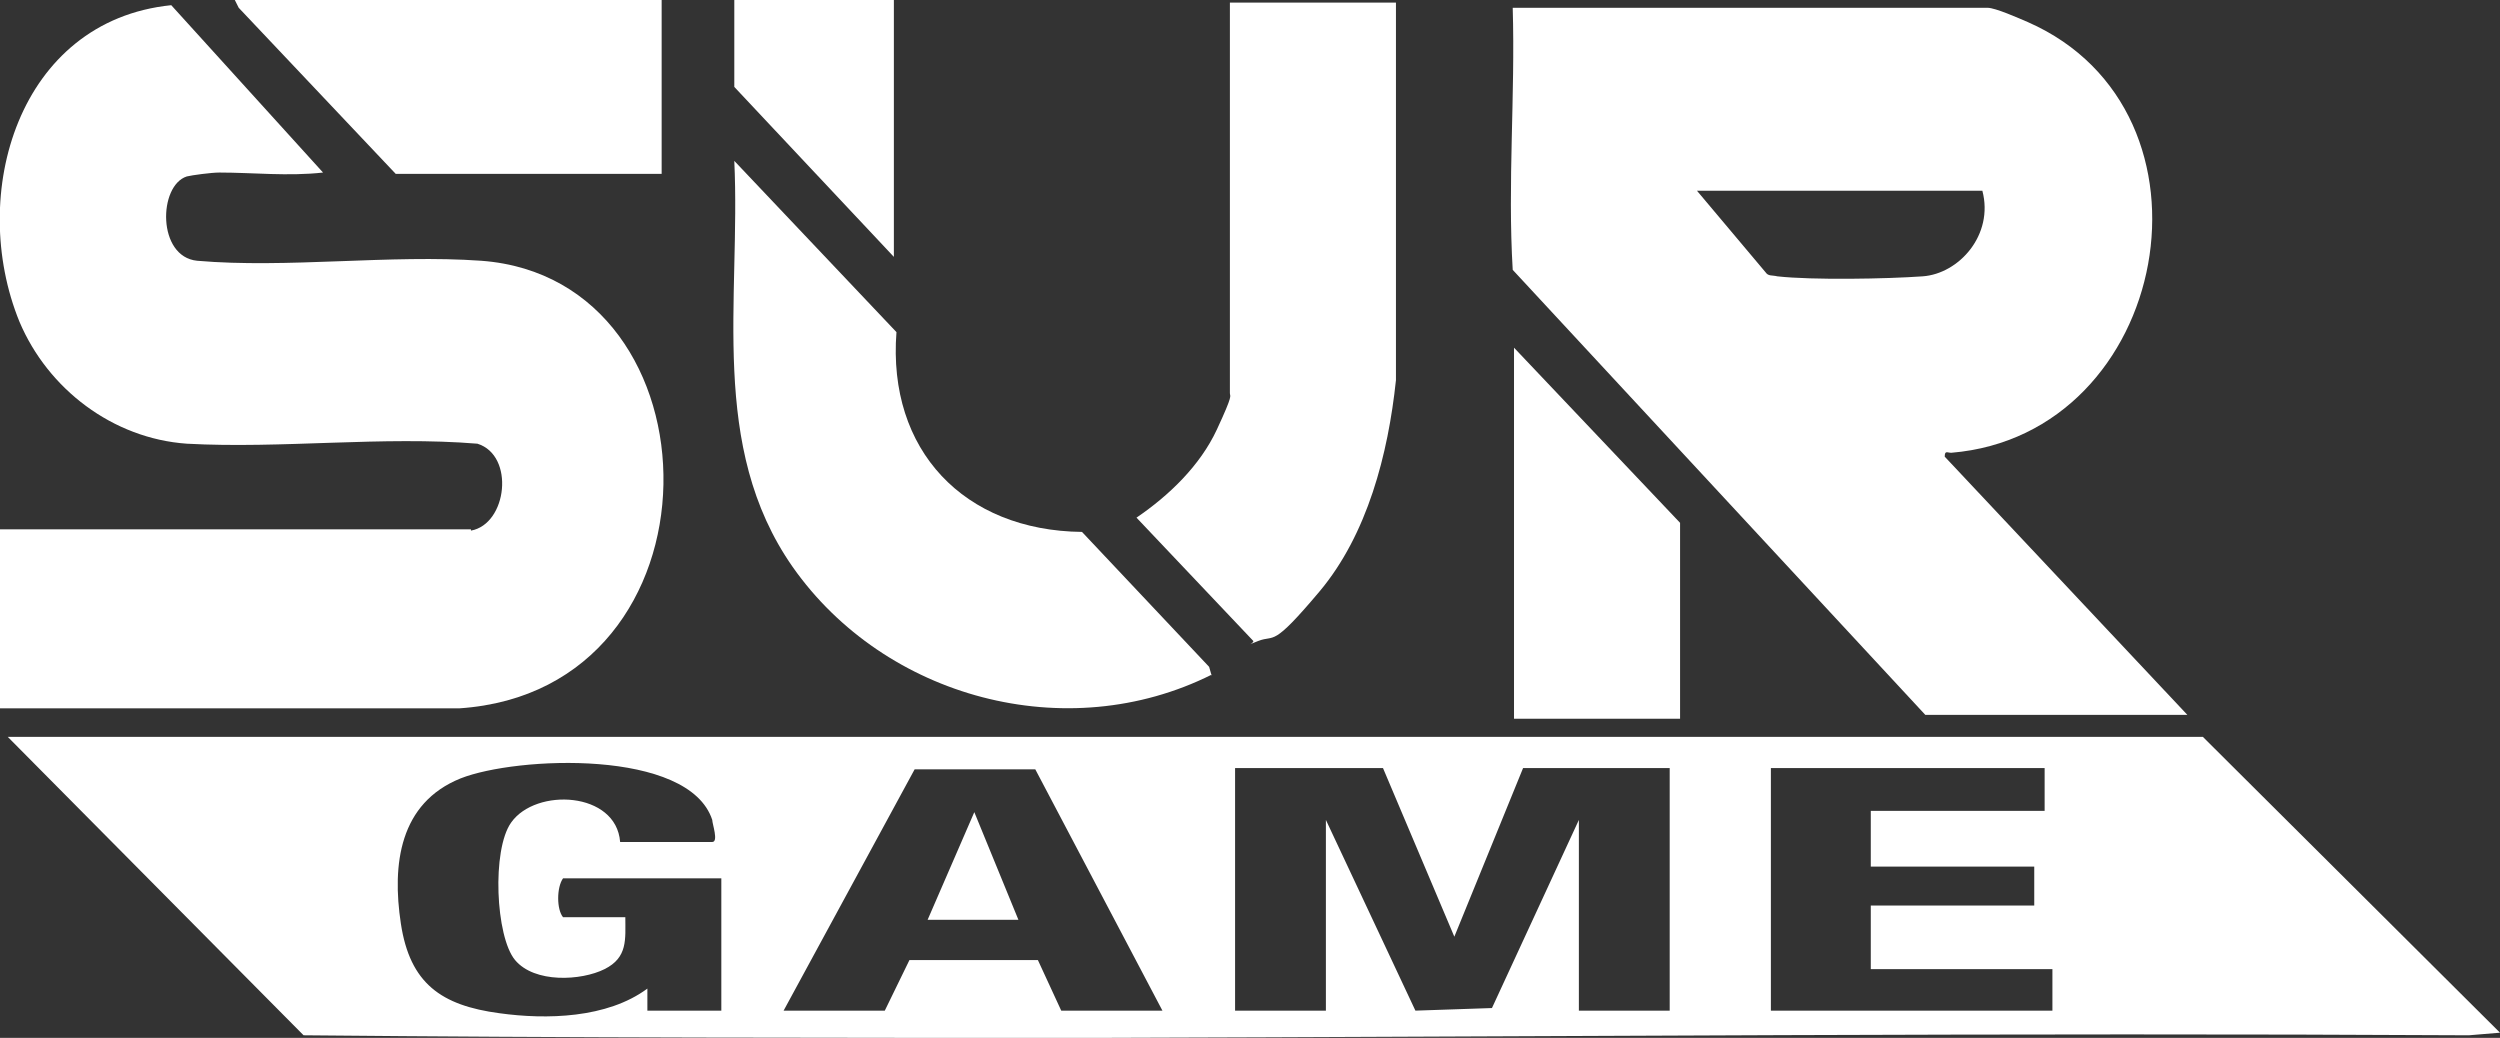
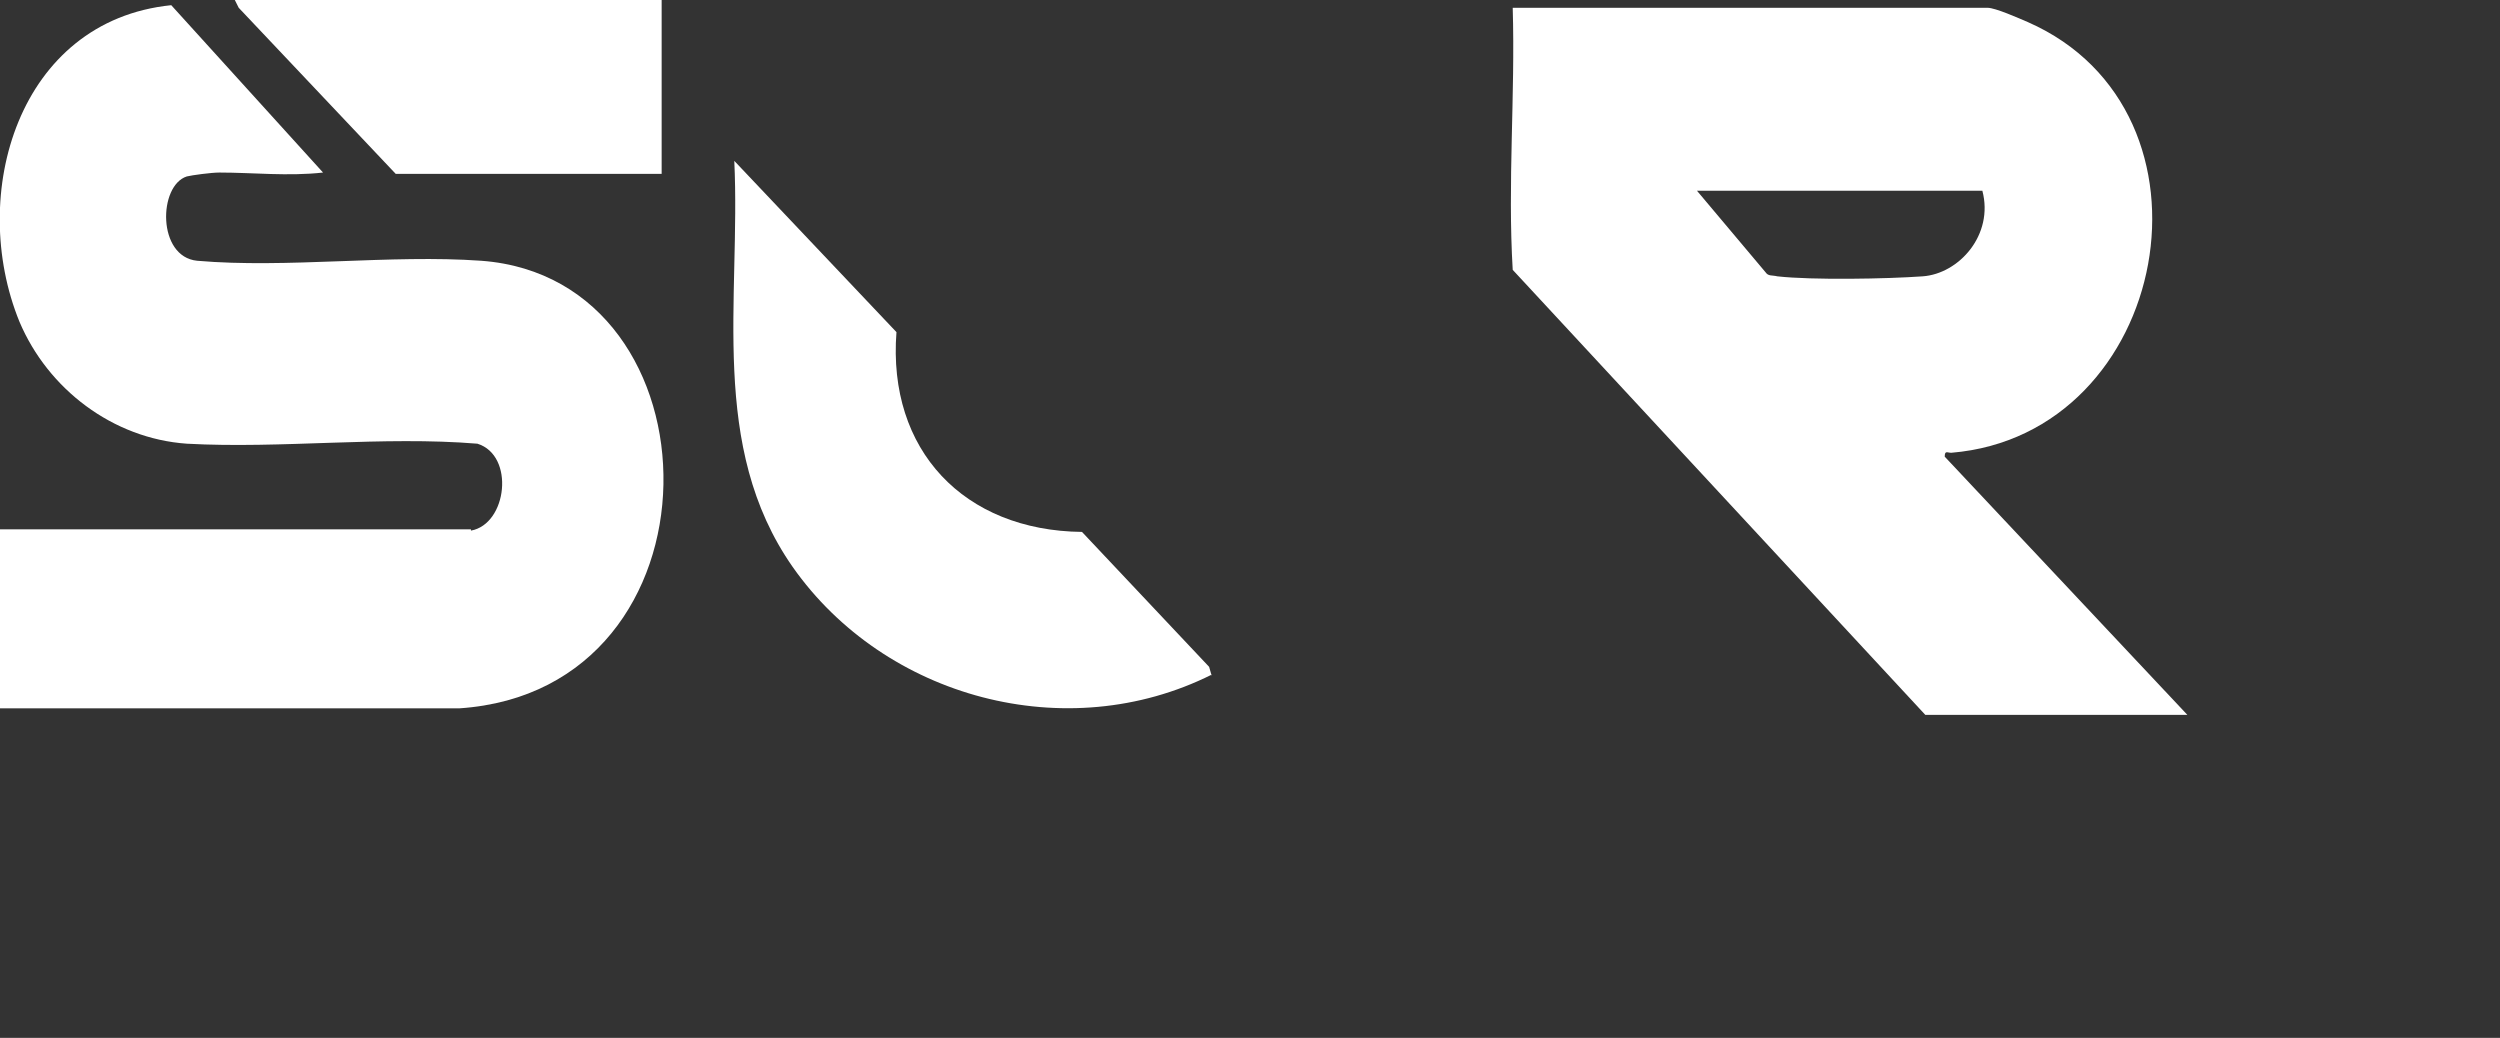
<svg xmlns="http://www.w3.org/2000/svg" id="Layer_1" width="192.7" height="80" version="1.1" viewBox="0 0 192.7 80">
  <rect x="0" y="0" width="192.7" height="80" fill="#333333" stroke="none" />
  <defs>
    <style>
      .st0 {
        fill: #fff;
      }
    </style>
  </defs>
-   <path class="st0" d="M169.8,56.8l22.9,22.8-2.4.2c-35.2-.2-70.5.1-105.7.2-20.4,0-40.8,0-61.2-.2L.6,56.8h169.2ZM47.8,64.9h7.1c.5,0,0-1.4,0-1.7-1.8-5.5-15.1-4.9-19.4-3.2-4.7,1.9-5.3,6.6-4.6,11.2s3.1,6.3,7.6,6.9c3.6.5,8.3.4,11.4-1.9v1.7h5.7v-10.2h-12.2c-.5.7-.5,2.4,0,3h4.8c0,1.7.2,3.1-1.6,4s-5.4,1.1-6.9-.7-1.8-8.5-.3-10.6c1.9-2.7,8.1-2.4,8.4,1.5ZM60.4,77.9h7.8l1.9-3.9h9.9c0,0,1.8,3.9,1.8,3.9h7.8l-9.8-18.6h-9.3s-10.1,18.6-10.1,18.6ZM106.5,59.2h-11.3v18.7h7v-14.7l6.9,14.7,5.9-.2,6.7-14.5v14.7h7v-18.7h-11.3l-5.3,13-5.5-13ZM157.6,59.2h-21.1v18.7h21.7v-3.2h-14v-4.9h12.6v-3h-12.6v-4.3h13.4v-3.2Z" />
  <path class="st0" d="M153.2.6c.6,0,2.4.8,3.1,1.1,15.7,6.9,11,31.8-5.9,33.2-.3,0-.5-.2-.5.3l18.7,19.9h-20.2c0,0-31.8-34.3-31.8-34.3-.4-6.7.2-13.4,0-20.2h36.5ZM152.7,14.7h-21.9l5.3,6.3c.2.3.5.2.9.3,2.7.3,8.4.2,11.2,0s5.5-3.2,4.6-6.6Z" />
  <path class="st0" d="M36.3,40.9c2.8-.5,3.4-5.8.5-6.7-7.3-.6-15.1.4-22.4,0-5.7-.4-10.7-4.2-12.9-9.4C-2.5,15,1.4,1.6,13.2.4l11.7,12.9c-2.7.3-5.4,0-8,0-.6,0-2.1.2-2.5.3-2.2.7-2.3,6.2.8,6.5,6.9.6,14.9-.5,21.9,0,18.8,1.4,19.2,33.1-1.7,34.5H0v-13.8h36.3Z" />
-   <path class="st0" d="M107.6.2v29.1c-.6,5.7-2.2,11.9-5.9,16.3s-3.4,3.3-4.7,3.8-.3.2-.4,0l-9-9.5c2.5-1.7,4.9-4,6.2-6.8s1-2.5,1-2.8V.2h12.8Z" />
  <path class="st0" d="M93.4,52c-11.2,5.6-25.2,1.8-32.3-8.3-6.5-9.3-4-20.6-4.5-31.3l12.5,13.2c-.7,9.1,5.2,15.3,14.3,15.4l9.8,10.4.2.7Z" />
  <polygon class="st0" points="51 0 51 13.4 30.5 13.4 18.4 .6 18.1 0 51 0" />
-   <polygon class="st0" points="129.5 55.4 116.7 55.4 116.7 26.8 129.5 40.3 129.5 55.4" />
-   <polygon class="st0" points="68.9 0 68.9 19.8 56.6 6.7 56.6 0 68.9 0" />
-   <polygon class="st0" points="78.5 70.9 71.5 70.9 75.1 62.6 78.5 70.9" />
</svg>